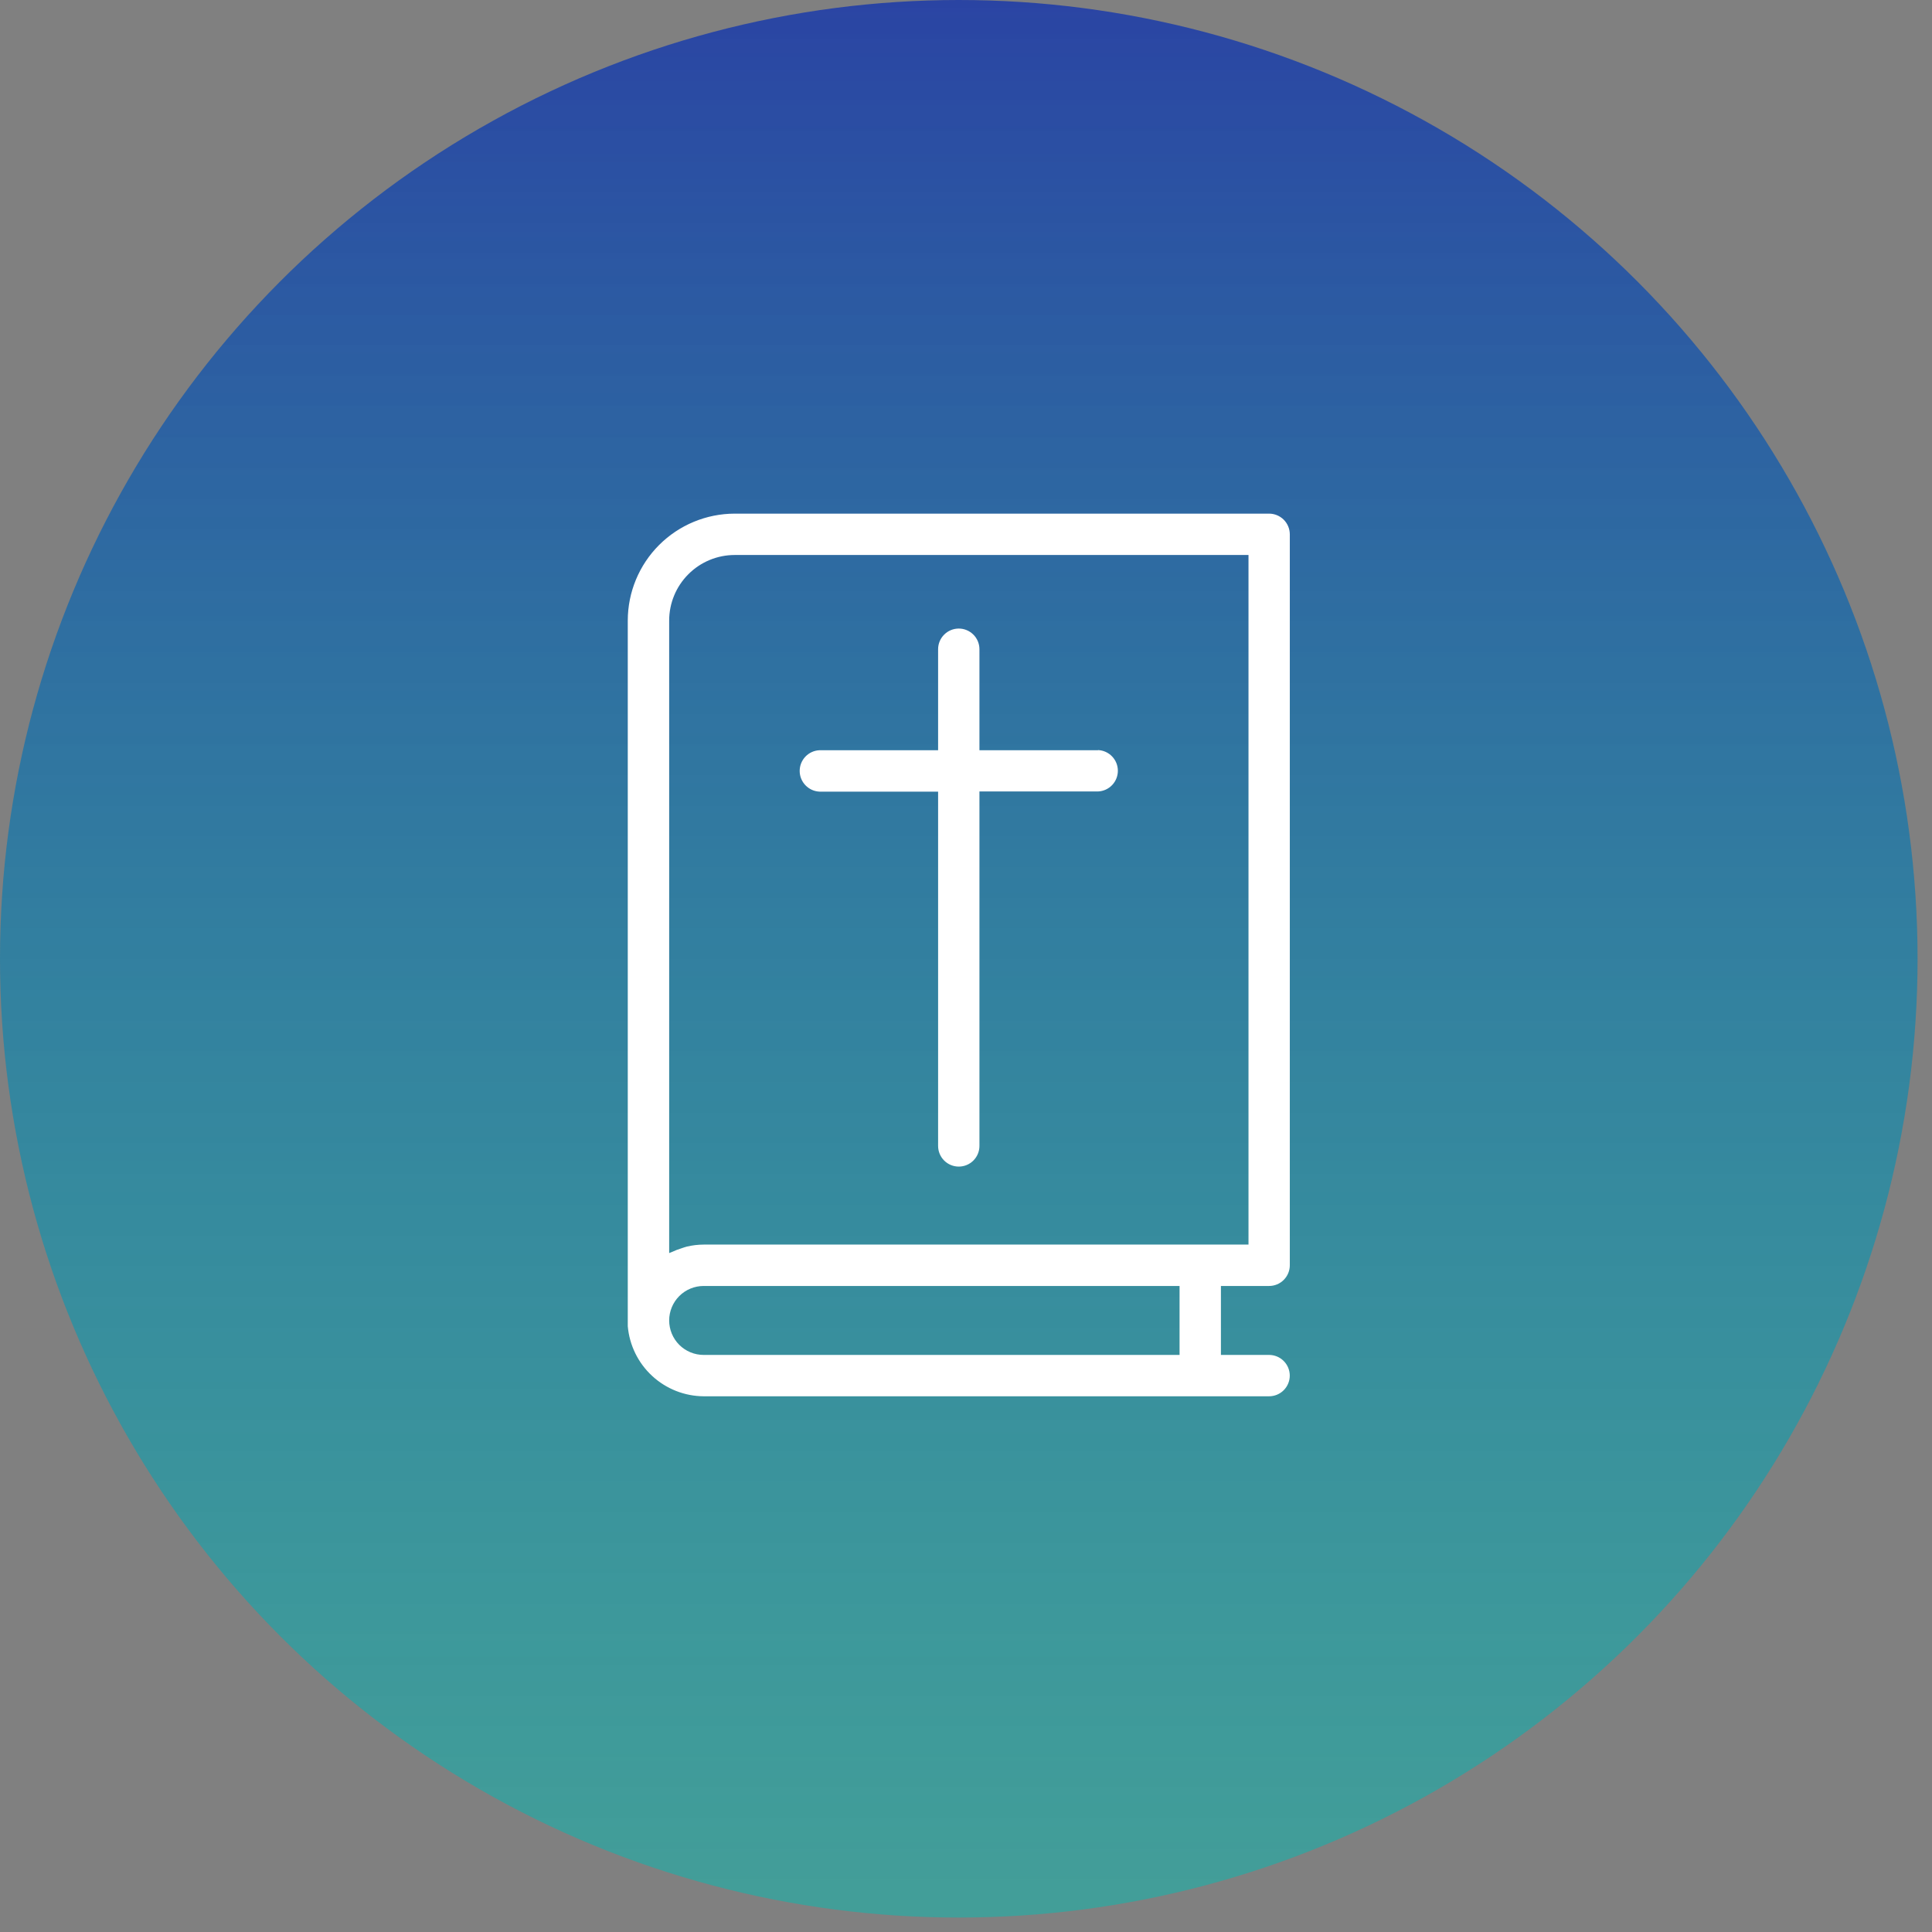
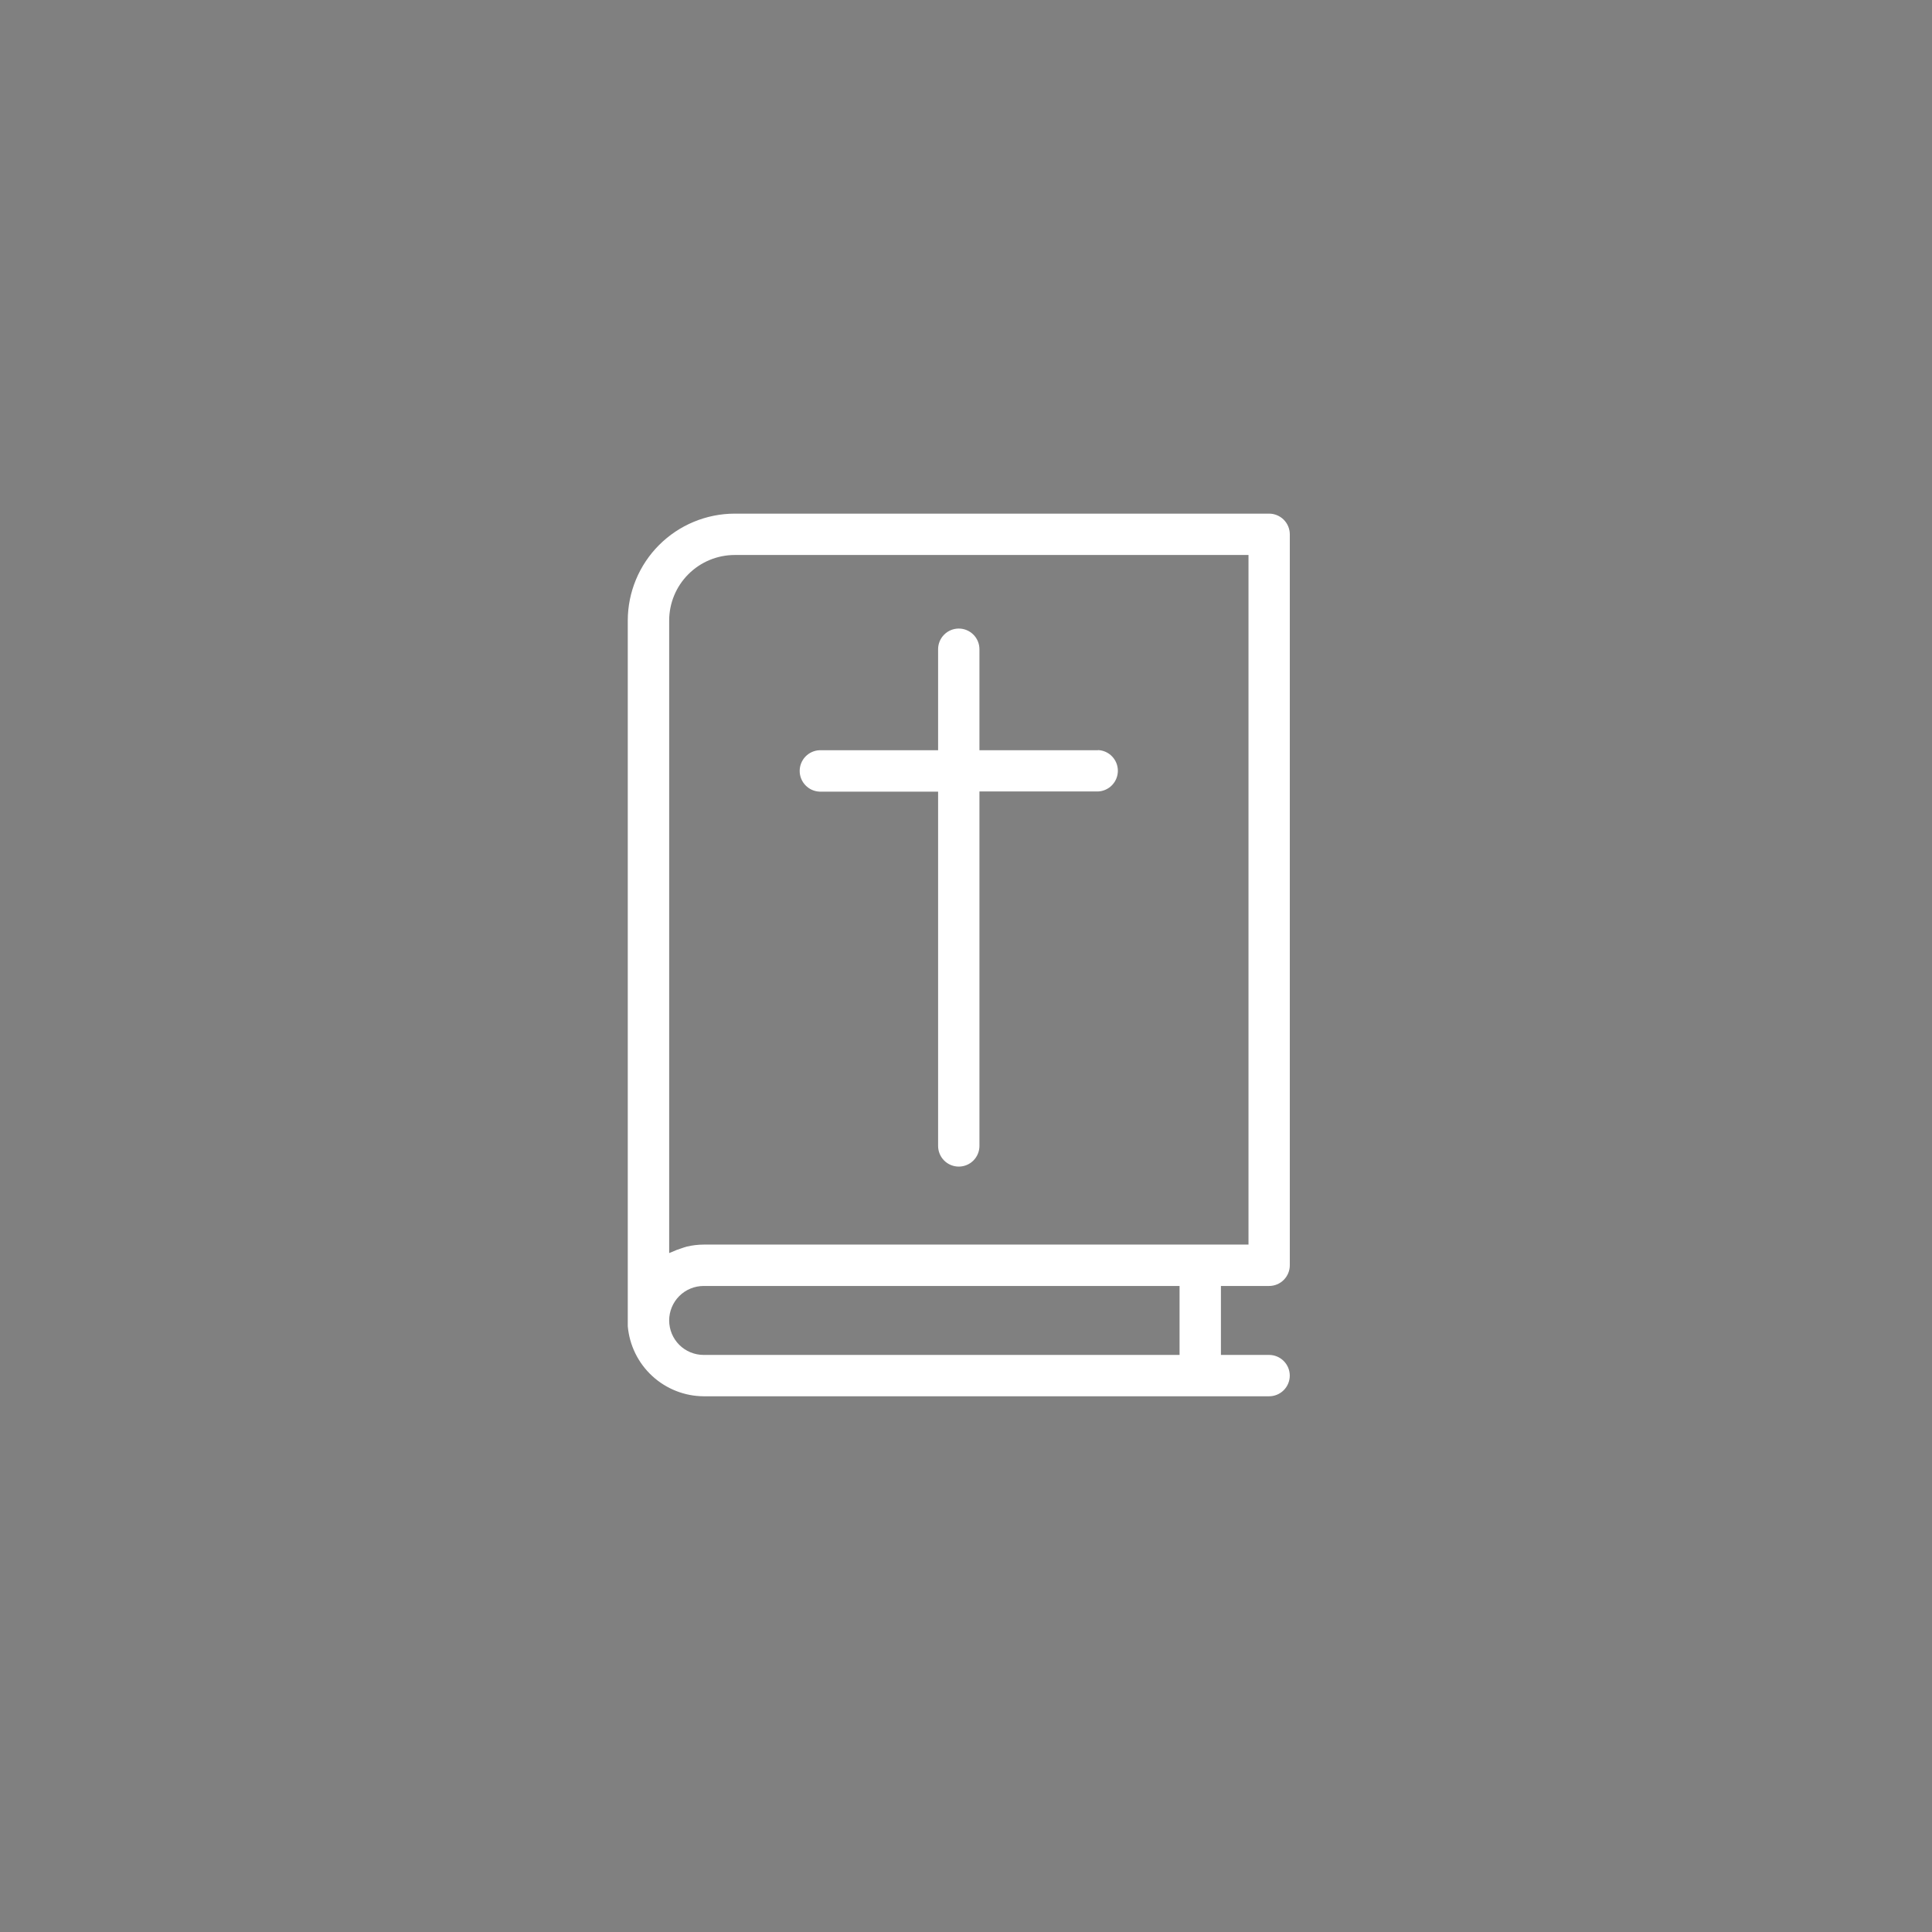
<svg xmlns="http://www.w3.org/2000/svg" width="91" height="91" viewBox="0 0 91 91" fill="none">
  <rect x="0" y="0" width="91" height="91" fill="#808080" stroke="none" />
-   <circle cx="45.16" cy="45.16" r="45.16" fill="url(#paint0_linear_183_307)" />
  <path d="M59.776 60.571C59.904 60.571 60.031 60.546 60.149 60.497C60.268 60.448 60.375 60.376 60.466 60.285C60.556 60.195 60.628 60.087 60.677 59.969C60.726 59.851 60.752 59.724 60.752 59.596V25.167C60.751 24.909 60.648 24.661 60.465 24.478C60.282 24.296 60.034 24.193 59.776 24.193H34.604C33.27 24.195 31.99 24.726 31.046 25.669C30.102 26.613 29.571 27.892 29.569 29.227V62.466C29.647 63.362 30.056 64.198 30.717 64.808C31.378 65.419 32.243 65.761 33.143 65.767H59.776C60.034 65.767 60.282 65.664 60.464 65.482C60.647 65.299 60.75 65.052 60.75 64.793C60.75 64.535 60.647 64.287 60.464 64.105C60.282 63.922 60.034 63.819 59.776 63.819H57.507V60.571H59.776ZM55.559 63.819H33.143C32.712 63.819 32.299 63.648 31.994 63.344C31.69 63.039 31.519 62.626 31.519 62.195C31.519 61.765 31.69 61.352 31.994 61.047C32.299 60.742 32.712 60.571 33.143 60.571H55.559V63.819ZM33.143 58.622C32.877 58.623 32.611 58.655 32.352 58.716C32.269 58.735 32.194 58.767 32.112 58.792C31.945 58.843 31.781 58.906 31.623 58.981C31.59 58.996 31.551 59.004 31.519 59.021V29.227C31.52 28.408 31.845 27.624 32.424 27.046C33.002 26.467 33.786 26.142 34.604 26.141H58.806V58.622H33.143Z" fill="white" />
  <path d="M51.72 35.337H46.133V30.58C46.133 30.322 46.031 30.074 45.848 29.892C45.665 29.709 45.418 29.606 45.16 29.606C44.901 29.606 44.654 29.709 44.471 29.892C44.288 30.074 44.186 30.322 44.186 30.58V35.337H38.599C38.347 35.348 38.11 35.456 37.937 35.637C37.763 35.819 37.666 36.061 37.666 36.312C37.666 36.563 37.763 36.805 37.937 36.986C38.11 37.168 38.347 37.276 38.599 37.287H44.186V53.974C44.186 54.233 44.288 54.48 44.471 54.663C44.654 54.846 44.901 54.948 45.16 54.948C45.418 54.948 45.665 54.846 45.848 54.663C46.031 54.48 46.133 54.233 46.133 53.974V37.279H51.72C51.971 37.268 52.209 37.16 52.382 36.979C52.556 36.797 52.653 36.556 52.653 36.304C52.653 36.053 52.556 35.812 52.382 35.63C52.209 35.448 51.971 35.341 51.72 35.33V35.337Z" fill="white" />
  <defs>
    <linearGradient id="paint0_linear_183_307" x1="45.16" y1="0" x2="45.16" y2="90.321" gradientUnits="userSpaceOnUse">
      <stop stop-color="#2A44A3" />
      <stop offset="1" stop-color="#08BBB0" stop-opacity="0.51" />
    </linearGradient>
  </defs>
</svg>